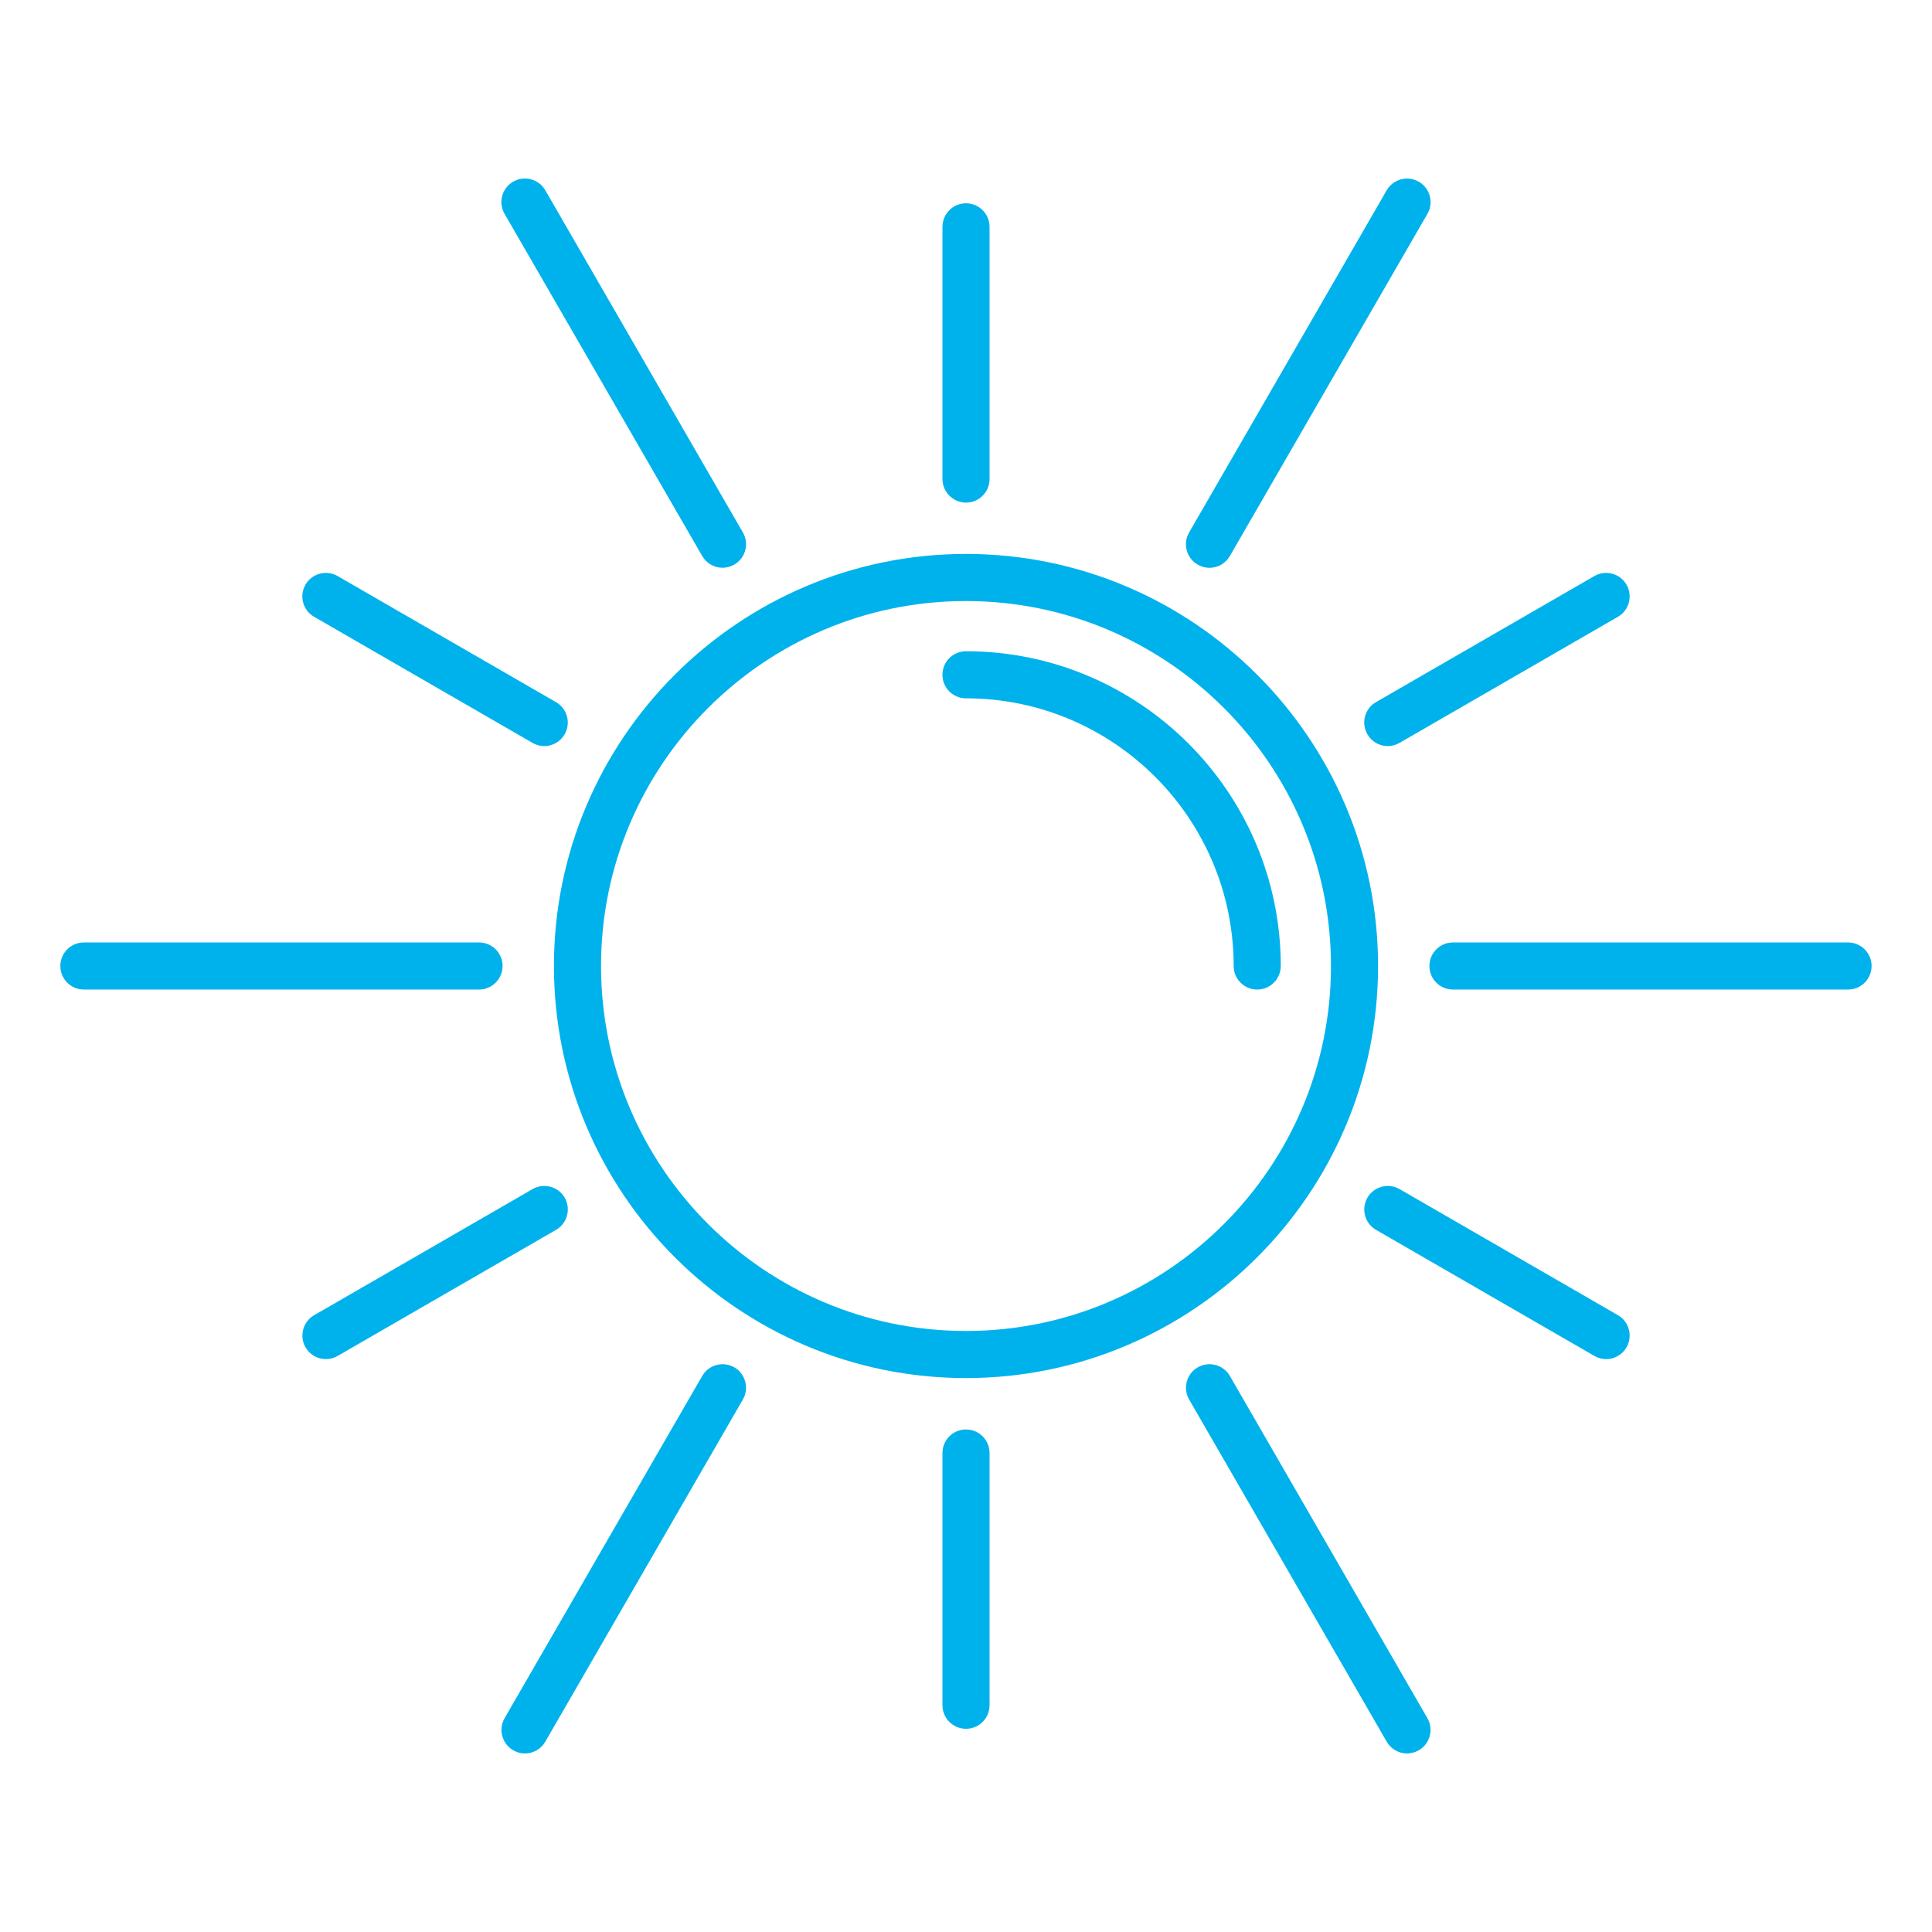
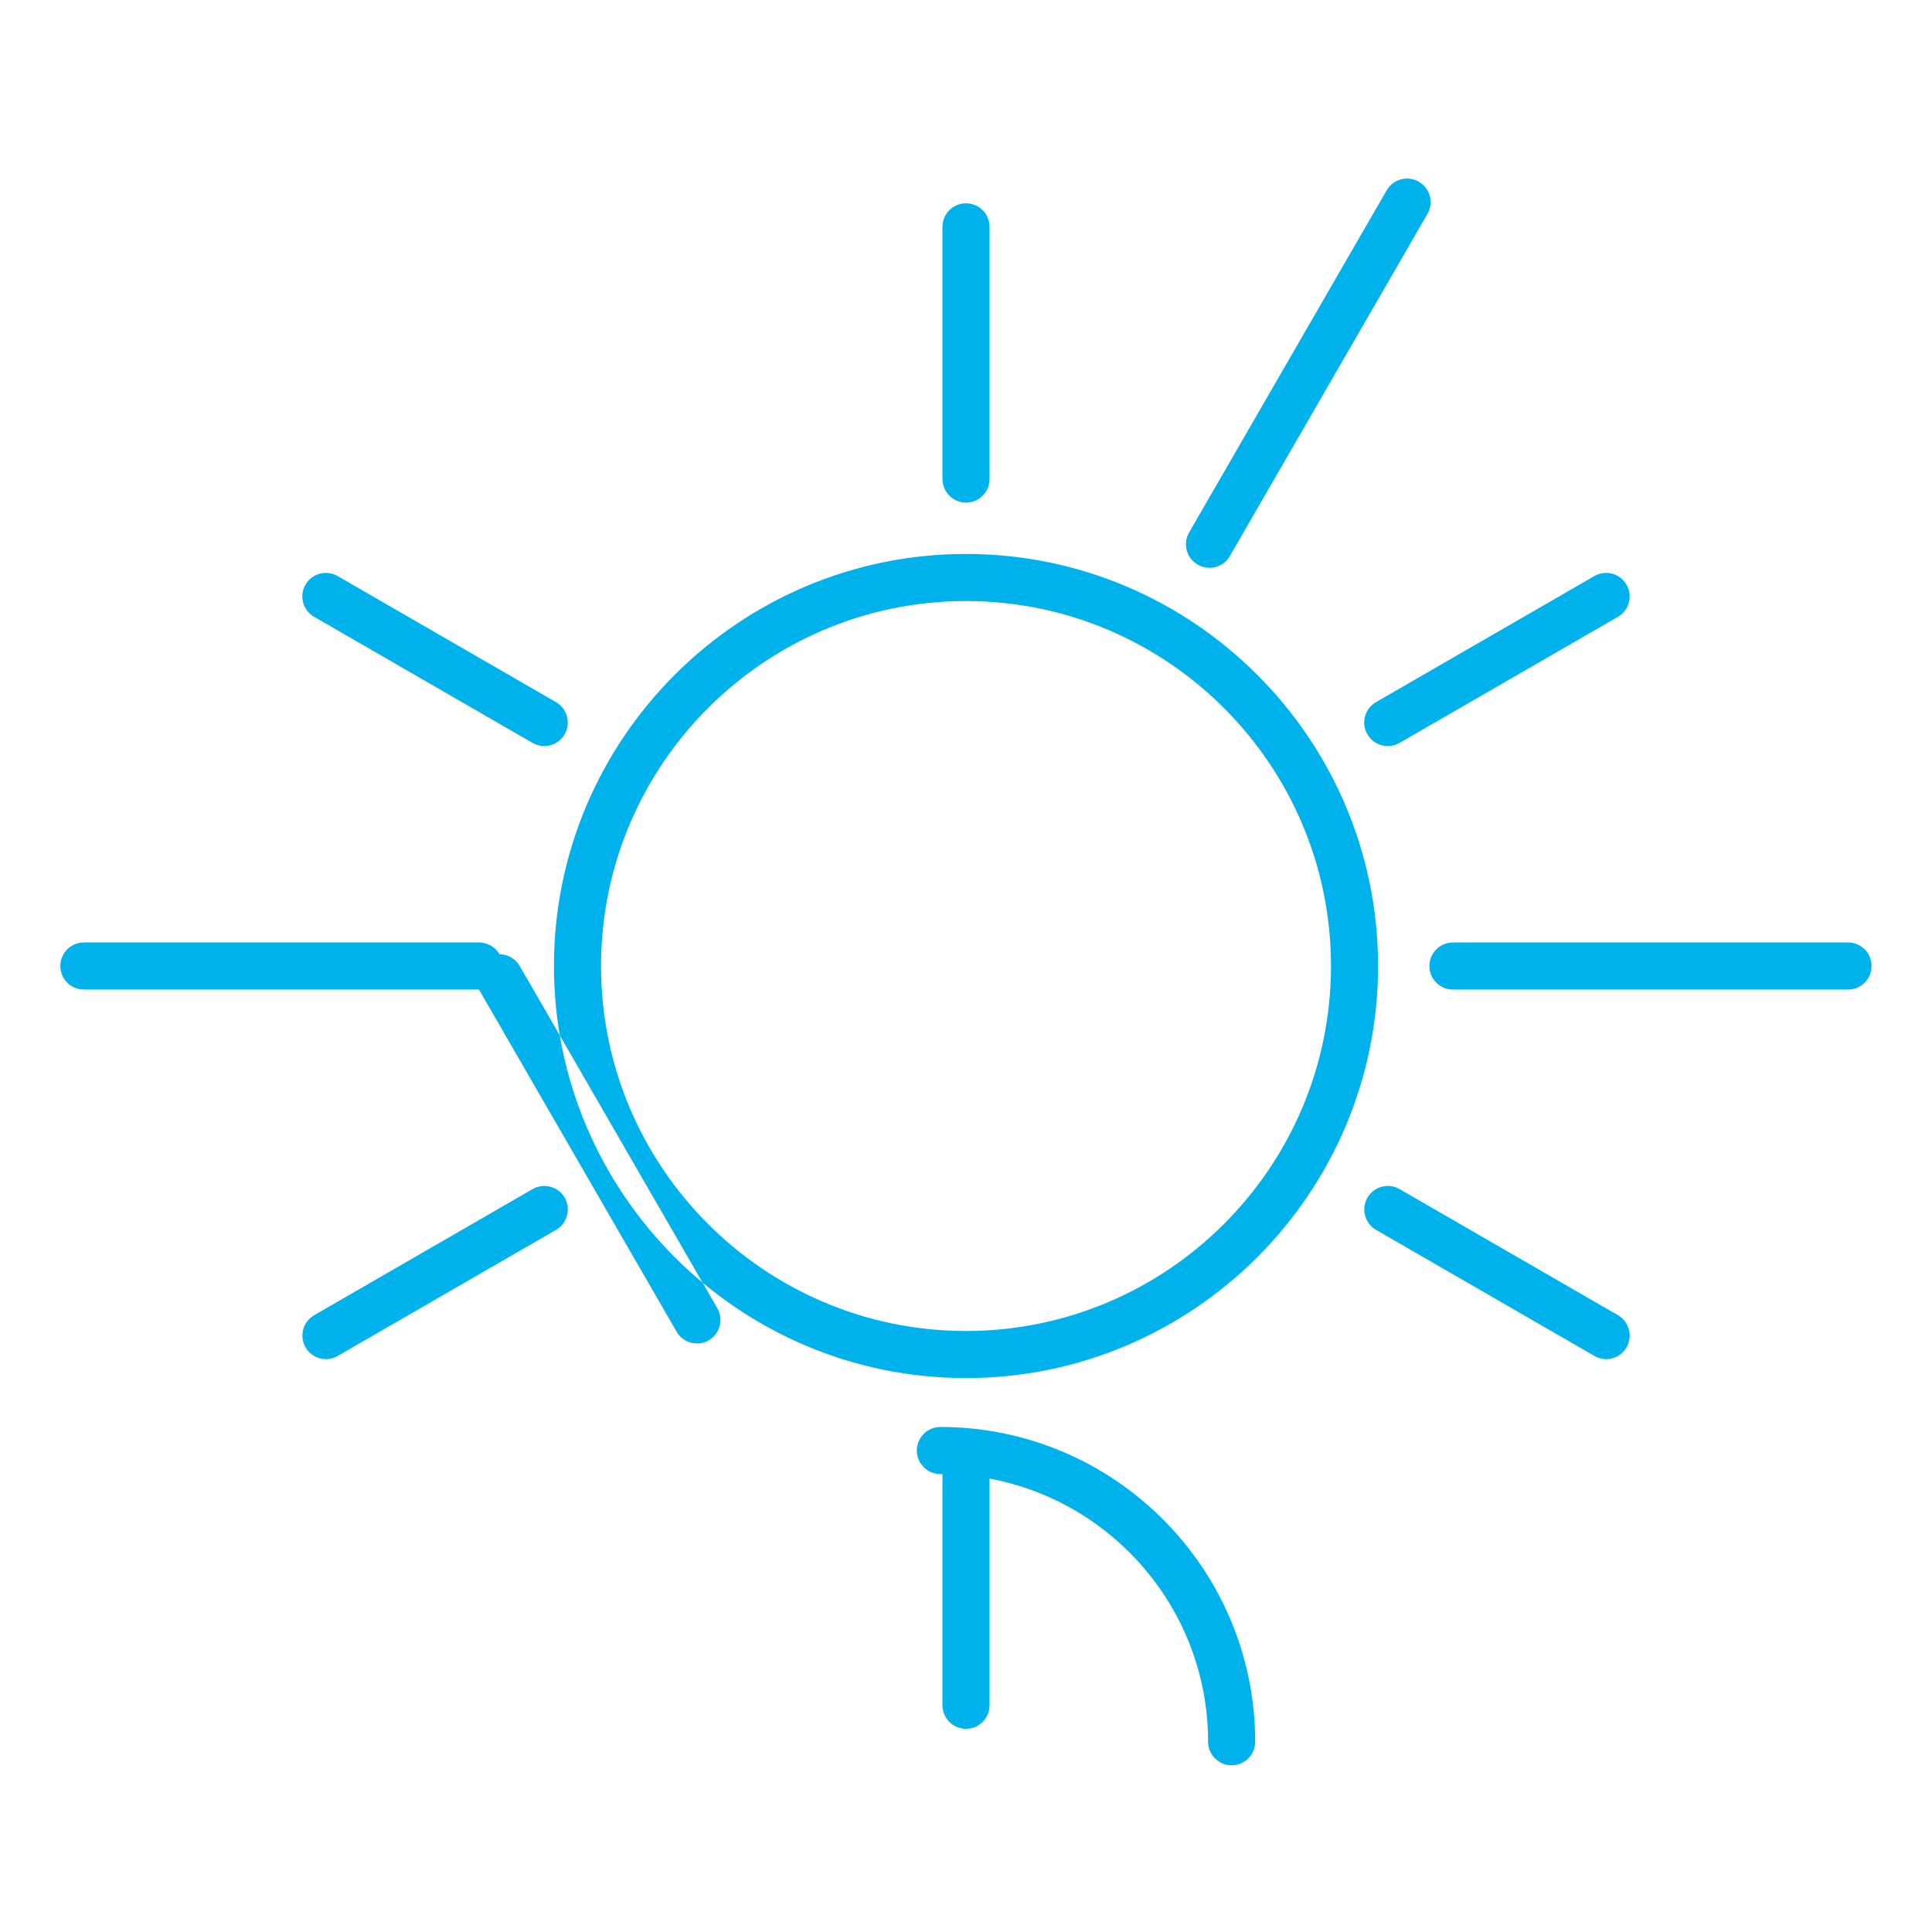
<svg xmlns="http://www.w3.org/2000/svg" width="1200pt" height="1200pt" version="1.1" viewBox="0 0 1200 1200">
-   <path d="m600 344.06c-141.1 0-255.94 114.8-255.94 255.94 0 141.1 114.8 255.94 255.94 255.94 141.1 0 255.94-114.8 255.94-255.94 0-141.1-114.84-255.94-255.94-255.94zm0 482.63c-125.02 0-226.69-101.67-226.69-226.69s101.67-226.69 226.69-226.69 226.69 101.67 226.69 226.69-101.67 226.69-226.69 226.69zm-14.625-529.18v-156.61c0-8.062 6.516-14.625 14.625-14.625 8.062 0 14.625 6.516 14.625 14.625v156.66c0 8.062-6.516 14.625-14.625 14.625-8.062-0.047-14.625-6.609-14.625-14.672zm153.19 33.234 122.72-212.53c4.031-6.984 12.984-9.375 19.969-5.344 6.984 4.031 9.375 12.984 5.344 19.969l-122.72 212.53c-2.719 4.688-7.594 7.312-12.656 7.312-2.484 0-4.969-0.656-7.266-1.969-7.031-4.031-9.422-12.984-5.391-19.969zm116.06 105.38 135.66-78.328c6.984-4.031 15.938-1.641 19.969 5.344s1.641 15.938-5.344 19.969l-135.66 78.328c-2.297 1.312-4.828 1.969-7.266 1.969-5.062 0-9.984-2.625-12.656-7.312-4.078-6.984-1.688-15.938 5.297-19.969zm155.63 400.74c-2.719 4.688-7.594 7.312-12.656 7.312-2.484 0-4.969-0.656-7.266-1.969l-135.66-78.328c-6.984-4.031-9.375-12.984-5.344-19.969s12.984-9.375 19.969-5.344l135.66 78.328c6.938 4.031 9.328 12.984 5.297 19.969zm-395.63 65.625v156.66c0 8.062-6.516 14.625-14.625 14.625-8.062 0-14.625-6.516-14.625-14.625v-156.66c0-8.062 6.516-14.625 14.625-14.625 8.062 0 14.625 6.516 14.625 14.625zm-269.26-138.61-135.66 78.328c-2.297 1.312-4.828 1.969-7.266 1.969-5.062 0-9.984-2.625-12.656-7.312-4.031-6.984-1.641-15.938 5.344-19.969l135.66-78.328c6.984-4.031 15.938-1.641 19.969 5.344 3.984 6.984 1.594 15.938-5.391 19.969zm-155.63-400.74c4.031-6.984 12.984-9.375 19.969-5.344l135.66 78.328c6.984 4.031 9.375 12.984 5.344 19.969-2.719 4.688-7.594 7.312-12.656 7.312-2.484 0-4.969-0.656-7.266-1.969l-135.66-78.328c-7.031-4.031-9.422-12.984-5.391-19.969zm972.74 236.86c0 8.062-6.516 14.625-14.625 14.625h-245.39c-8.062 0-14.625-6.516-14.625-14.625 0-8.062 6.516-14.625 14.625-14.625h245.44c8.062 0 14.578 6.562 14.578 14.625zm-864.98 14.625h-245.39c-8.109 0-14.625-6.562-14.625-14.625s6.516-14.625 14.625-14.625h245.44c8.062 0 14.625 6.516 14.625 14.625-0.047 8.062-6.562 14.625-14.672 14.625zm15.891-481.82c-4.031-6.984-1.641-15.938 5.344-19.969s15.938-1.641 19.969 5.344l122.72 212.53c4.031 6.984 1.641 15.938-5.344 19.969-2.297 1.312-4.828 1.969-7.266 1.969-5.062 0-9.984-2.625-12.656-7.312zm573.19 934.36c4.031 6.984 1.641 15.938-5.344 19.969-2.297 1.312-4.828 1.969-7.266 1.969-5.062 0-9.984-2.625-12.656-7.312l-122.72-212.53c-4.031-6.984-1.641-15.938 5.344-19.969s15.938-1.641 19.969 5.344zm-425.16-197.9-122.72 212.53c-2.719 4.688-7.594 7.312-12.656 7.312-2.484 0-4.969-0.656-7.266-1.969-6.984-4.031-9.375-12.984-5.344-19.969l122.72-212.53c4.031-6.984 12.984-9.375 19.969-5.344 6.938 4.031 9.328 12.984 5.297 19.969zm334.08-269.26c0 8.062-6.516 14.625-14.625 14.625-8.062 0-14.625-6.562-14.625-14.625 0-91.688-74.578-166.26-166.26-166.26-8.062 0-14.625-6.516-14.625-14.625 0-8.062 6.516-14.625 14.625-14.625 107.81 0 195.52 87.703 195.52 195.52z" fill="#00b2ec" />
+   <path d="m600 344.06c-141.1 0-255.94 114.8-255.94 255.94 0 141.1 114.8 255.94 255.94 255.94 141.1 0 255.94-114.8 255.94-255.94 0-141.1-114.84-255.94-255.94-255.94zm0 482.63c-125.02 0-226.69-101.67-226.69-226.69s101.67-226.69 226.69-226.69 226.69 101.67 226.69 226.69-101.67 226.69-226.69 226.69zm-14.625-529.18v-156.61c0-8.062 6.516-14.625 14.625-14.625 8.062 0 14.625 6.516 14.625 14.625v156.66c0 8.062-6.516 14.625-14.625 14.625-8.062-0.047-14.625-6.609-14.625-14.672zm153.19 33.234 122.72-212.53c4.031-6.984 12.984-9.375 19.969-5.344 6.984 4.031 9.375 12.984 5.344 19.969l-122.72 212.53c-2.719 4.688-7.594 7.312-12.656 7.312-2.484 0-4.969-0.656-7.266-1.969-7.031-4.031-9.422-12.984-5.391-19.969zm116.06 105.38 135.66-78.328c6.984-4.031 15.938-1.641 19.969 5.344s1.641 15.938-5.344 19.969l-135.66 78.328c-2.297 1.312-4.828 1.969-7.266 1.969-5.062 0-9.984-2.625-12.656-7.312-4.078-6.984-1.688-15.938 5.297-19.969zm155.63 400.74c-2.719 4.688-7.594 7.312-12.656 7.312-2.484 0-4.969-0.656-7.266-1.969l-135.66-78.328c-6.984-4.031-9.375-12.984-5.344-19.969s12.984-9.375 19.969-5.344l135.66 78.328c6.938 4.031 9.328 12.984 5.297 19.969zm-395.63 65.625v156.66c0 8.062-6.516 14.625-14.625 14.625-8.062 0-14.625-6.516-14.625-14.625v-156.66c0-8.062 6.516-14.625 14.625-14.625 8.062 0 14.625 6.516 14.625 14.625zm-269.26-138.61-135.66 78.328c-2.297 1.312-4.828 1.969-7.266 1.969-5.062 0-9.984-2.625-12.656-7.312-4.031-6.984-1.641-15.938 5.344-19.969l135.66-78.328c6.984-4.031 15.938-1.641 19.969 5.344 3.984 6.984 1.594 15.938-5.391 19.969zm-155.63-400.74c4.031-6.984 12.984-9.375 19.969-5.344l135.66 78.328c6.984 4.031 9.375 12.984 5.344 19.969-2.719 4.688-7.594 7.312-12.656 7.312-2.484 0-4.969-0.656-7.266-1.969l-135.66-78.328c-7.031-4.031-9.422-12.984-5.391-19.969zm972.74 236.86c0 8.062-6.516 14.625-14.625 14.625h-245.39c-8.062 0-14.625-6.516-14.625-14.625 0-8.062 6.516-14.625 14.625-14.625h245.44c8.062 0 14.578 6.562 14.578 14.625zm-864.98 14.625h-245.39c-8.109 0-14.625-6.562-14.625-14.625s6.516-14.625 14.625-14.625h245.44c8.062 0 14.625 6.516 14.625 14.625-0.047 8.062-6.562 14.625-14.672 14.625zc-4.031-6.984-1.641-15.938 5.344-19.969s15.938-1.641 19.969 5.344l122.72 212.53c4.031 6.984 1.641 15.938-5.344 19.969-2.297 1.312-4.828 1.969-7.266 1.969-5.062 0-9.984-2.625-12.656-7.312zm573.19 934.36c4.031 6.984 1.641 15.938-5.344 19.969-2.297 1.312-4.828 1.969-7.266 1.969-5.062 0-9.984-2.625-12.656-7.312l-122.72-212.53c-4.031-6.984-1.641-15.938 5.344-19.969s15.938-1.641 19.969 5.344zm-425.16-197.9-122.72 212.53c-2.719 4.688-7.594 7.312-12.656 7.312-2.484 0-4.969-0.656-7.266-1.969-6.984-4.031-9.375-12.984-5.344-19.969l122.72-212.53c4.031-6.984 12.984-9.375 19.969-5.344 6.938 4.031 9.328 12.984 5.297 19.969zm334.08-269.26c0 8.062-6.516 14.625-14.625 14.625-8.062 0-14.625-6.562-14.625-14.625 0-91.688-74.578-166.26-166.26-166.26-8.062 0-14.625-6.516-14.625-14.625 0-8.062 6.516-14.625 14.625-14.625 107.81 0 195.52 87.703 195.52 195.52z" fill="#00b2ec" />
</svg>